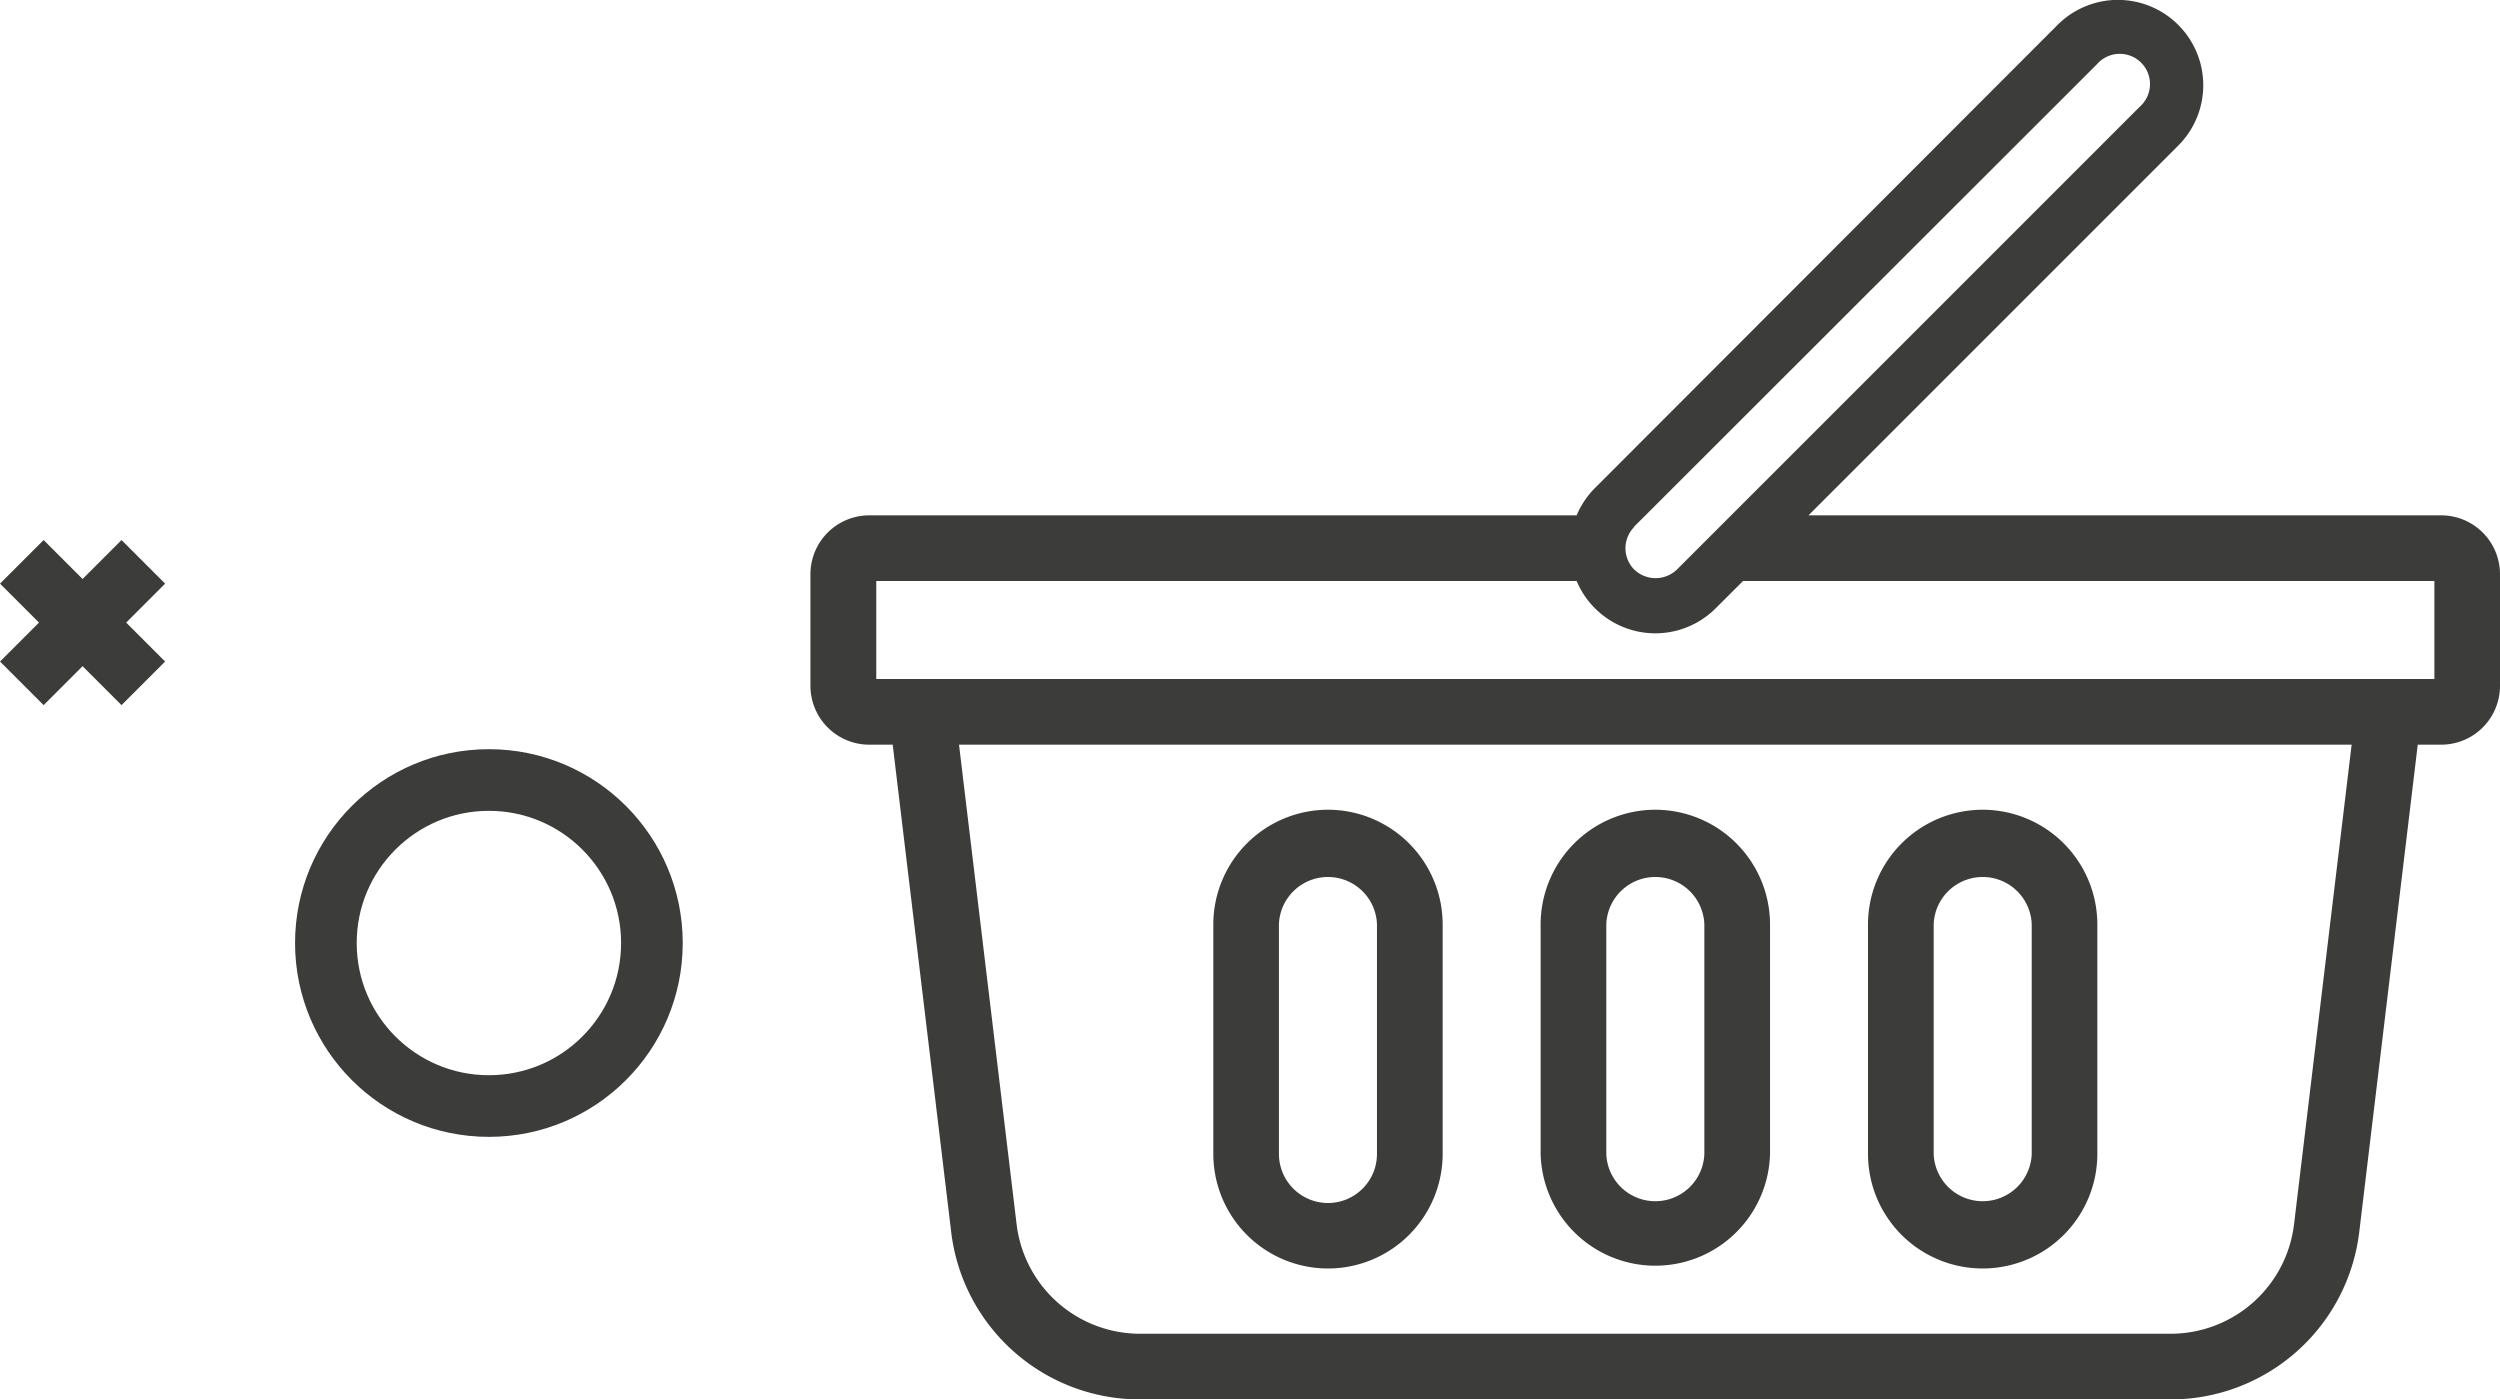
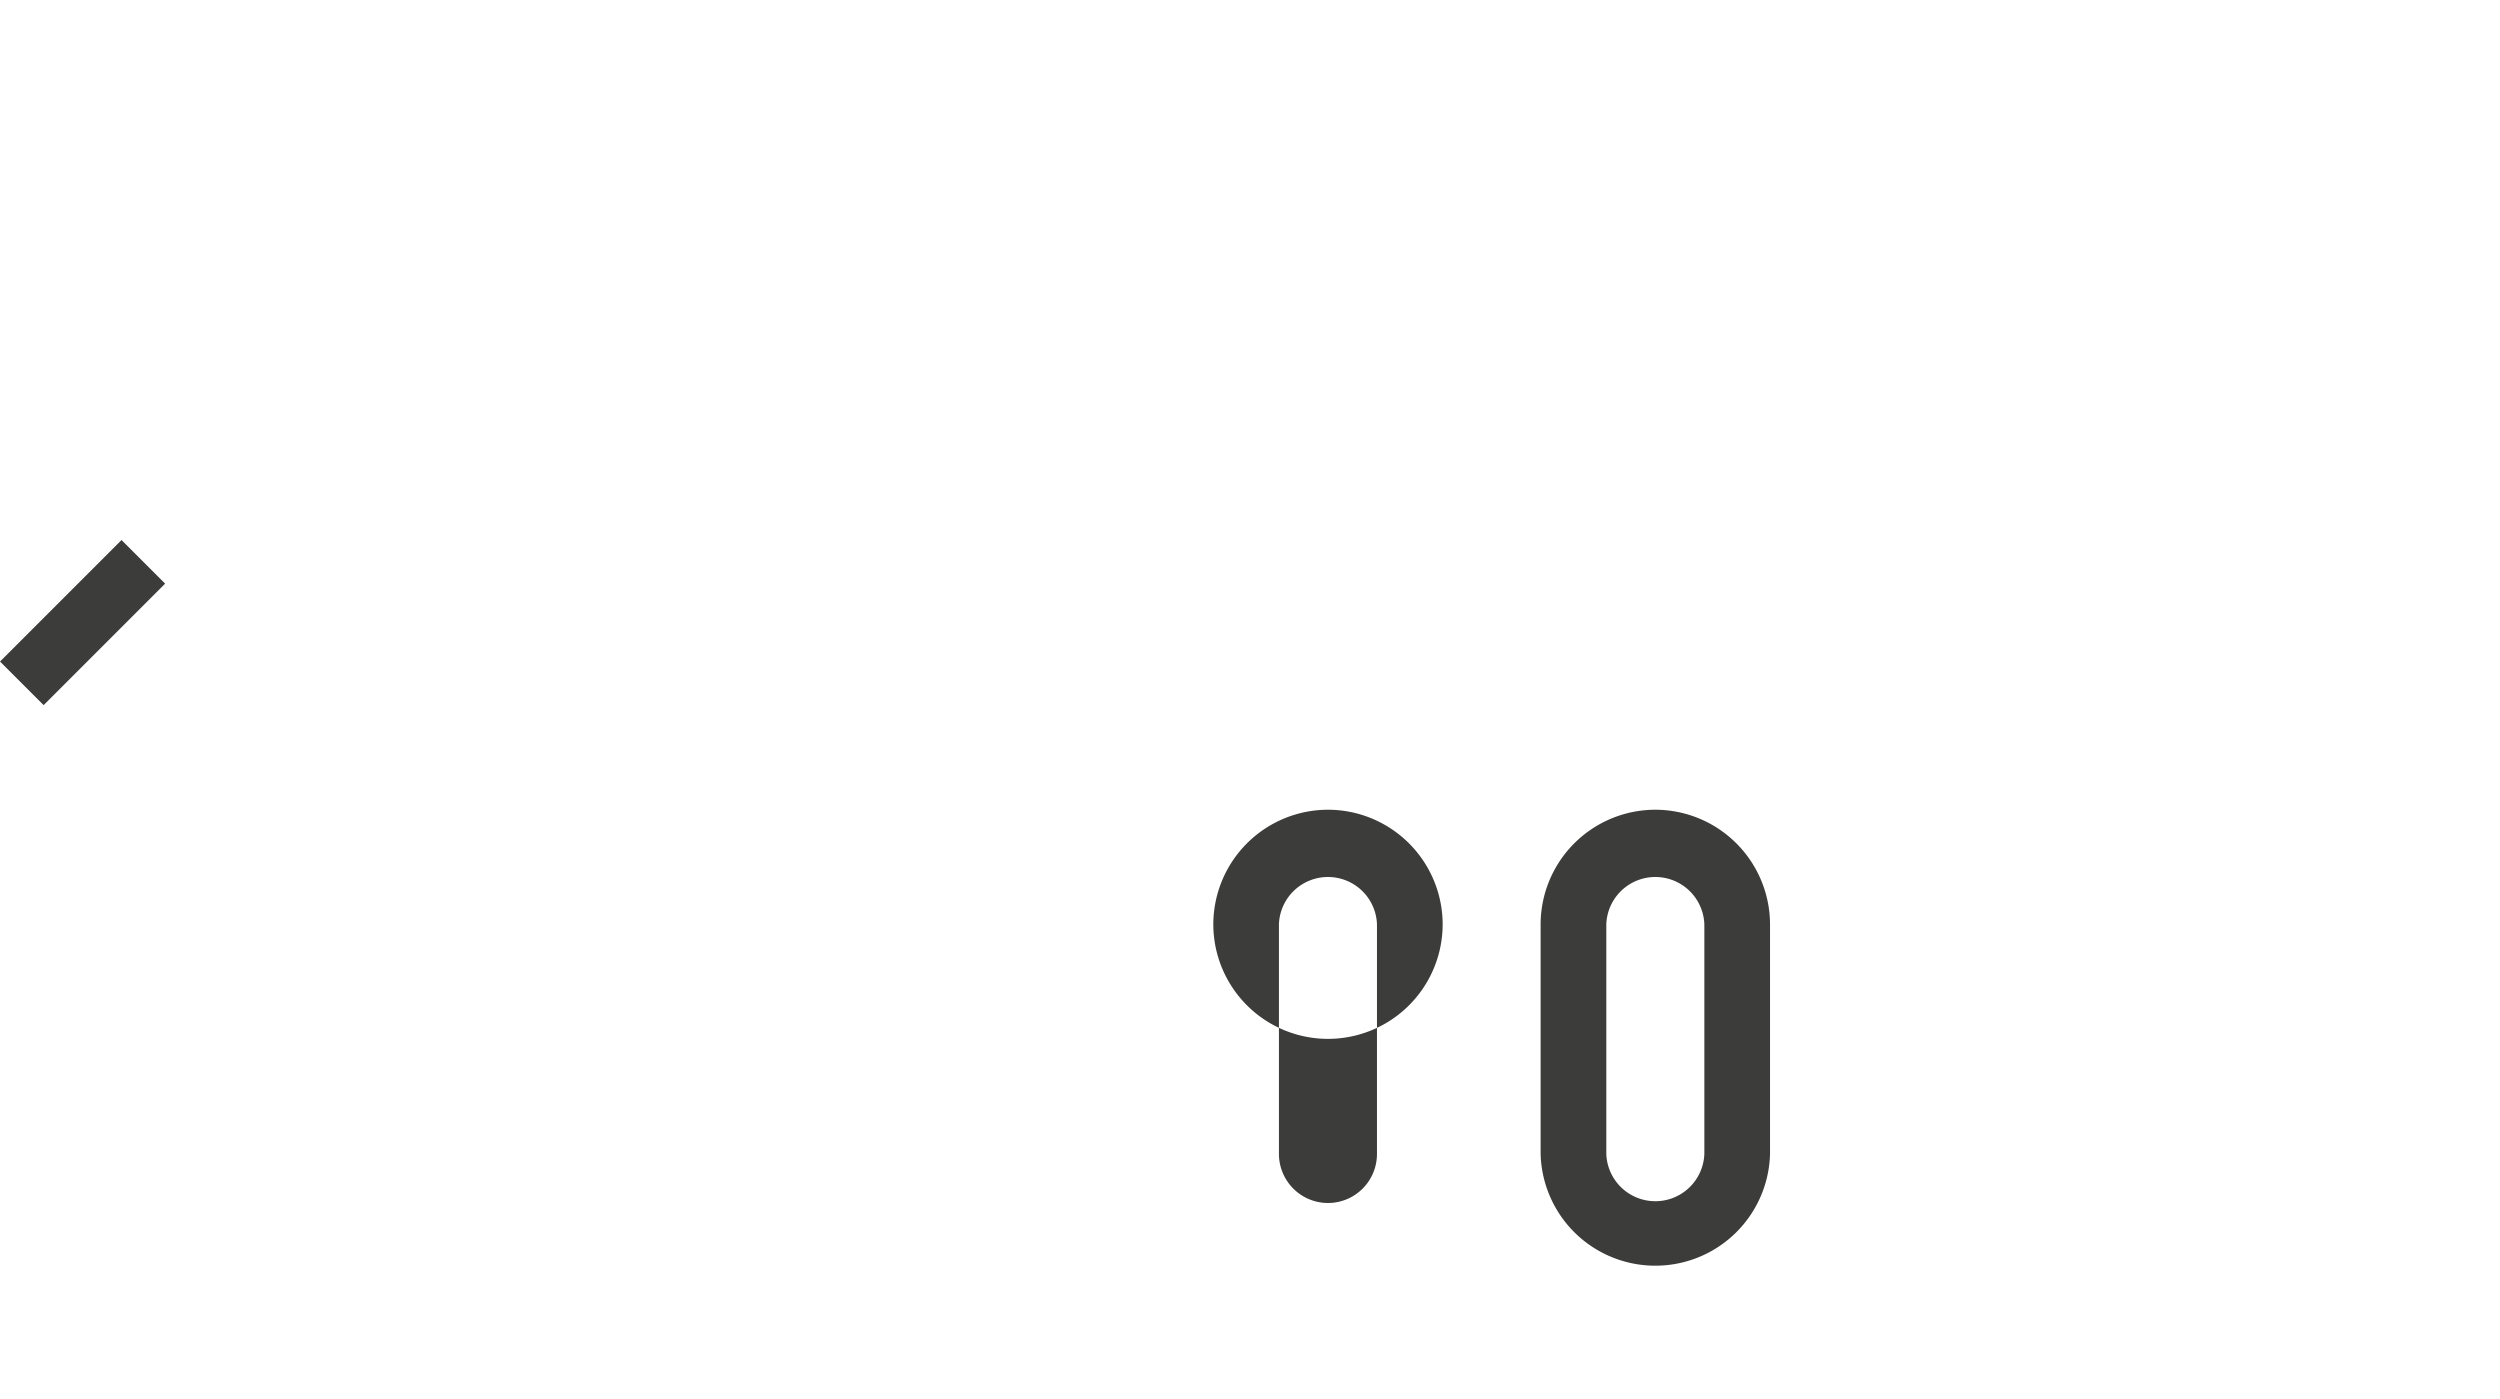
<svg xmlns="http://www.w3.org/2000/svg" width="351.66" height="196.85" viewBox="0 0 351.66 196.85">
-   <circle cx="68.77" cy="132.65" r="22.93" style="fill:none;stroke:#3c3c3a;stroke-miterlimit:10;stroke-width:8.672px" />
-   <line x1="3.07" y1="79.03" x2="20.16" y2="96.12" style="fill:none;stroke:#3c3c3a;stroke-miterlimit:10;stroke-width:8.672px" />
  <line x1="3.07" y1="96.12" x2="20.16" y2="79.03" style="fill:none;stroke:#3c3c3a;stroke-miterlimit:10;stroke-width:8.672px" />
-   <path d="M186.8,113.9A16.15,16.15,0,0,0,170.67,130v32.3a16.13,16.13,0,1,0,32.26,0V130A16.15,16.15,0,0,0,186.8,113.9Zm0,55.32a6.91,6.91,0,0,1-6.9-6.89V130a6.9,6.9,0,0,1,13.79,0v32.3A6.9,6.9,0,0,1,186.8,169.22Z" style="fill:#3c3c3a" />
+   <path d="M186.8,113.9A16.15,16.15,0,0,0,170.67,130a16.13,16.13,0,1,0,32.26,0V130A16.15,16.15,0,0,0,186.8,113.9Zm0,55.32a6.91,6.91,0,0,1-6.9-6.89V130a6.9,6.9,0,0,1,13.79,0v32.3A6.9,6.9,0,0,1,186.8,169.22Z" style="fill:#3c3c3a" />
  <path d="M232.84,113.9A16.15,16.15,0,0,0,216.71,130v32.3a16.14,16.14,0,0,0,32.27,0V130A16.16,16.16,0,0,0,232.84,113.9Zm6.9,16.13v32.3a6.9,6.9,0,0,1-13.79,0V130a6.9,6.9,0,0,1,13.79,0Z" style="fill:#3c3c3a" />
-   <path d="M278.89,113.9A16.15,16.15,0,0,0,262.76,130v32.3a16.13,16.13,0,1,0,32.26,0V130A16.15,16.15,0,0,0,278.89,113.9Zm6.9,16.13v32.3a6.9,6.9,0,0,1-13.79,0V130a6.9,6.9,0,0,1,13.79,0Z" style="fill:#3c3c3a" />
-   <path d="M343.39,72.49h-89l52-52a12,12,0,0,0,0-17,12,12,0,0,0-16.95,0L224.37,68.63a12,12,0,0,0-2.59,3.86H122.3A8.28,8.28,0,0,0,114,80.76V96.48a8.28,8.28,0,0,0,8.27,8.27h3.3l8.23,68.56a26.73,26.73,0,0,0,26.53,23.54h145a26.73,26.73,0,0,0,26.53-23.54l8.23-68.56h3.3a8.28,8.28,0,0,0,8.27-8.27V80.76A8.28,8.28,0,0,0,343.39,72.49ZM229.84,74.1l1.62-1.61L295,9a4.25,4.25,0,1,1,6,6l-57.5,57.5-7.62,7.62a4.34,4.34,0,0,1-6,0,4.26,4.26,0,0,1,0-6Zm92.85,98.11a17.49,17.49,0,0,1-17.36,15.4h-145A17.49,17.49,0,0,1,143,172.21l-8.1-67.46H330.79Zm19.74-76.7H123.26V81.73h98.52a12,12,0,0,0,19.54,3.85l3.86-3.85h97.25Z" style="fill:#3c3c3a" />
</svg>